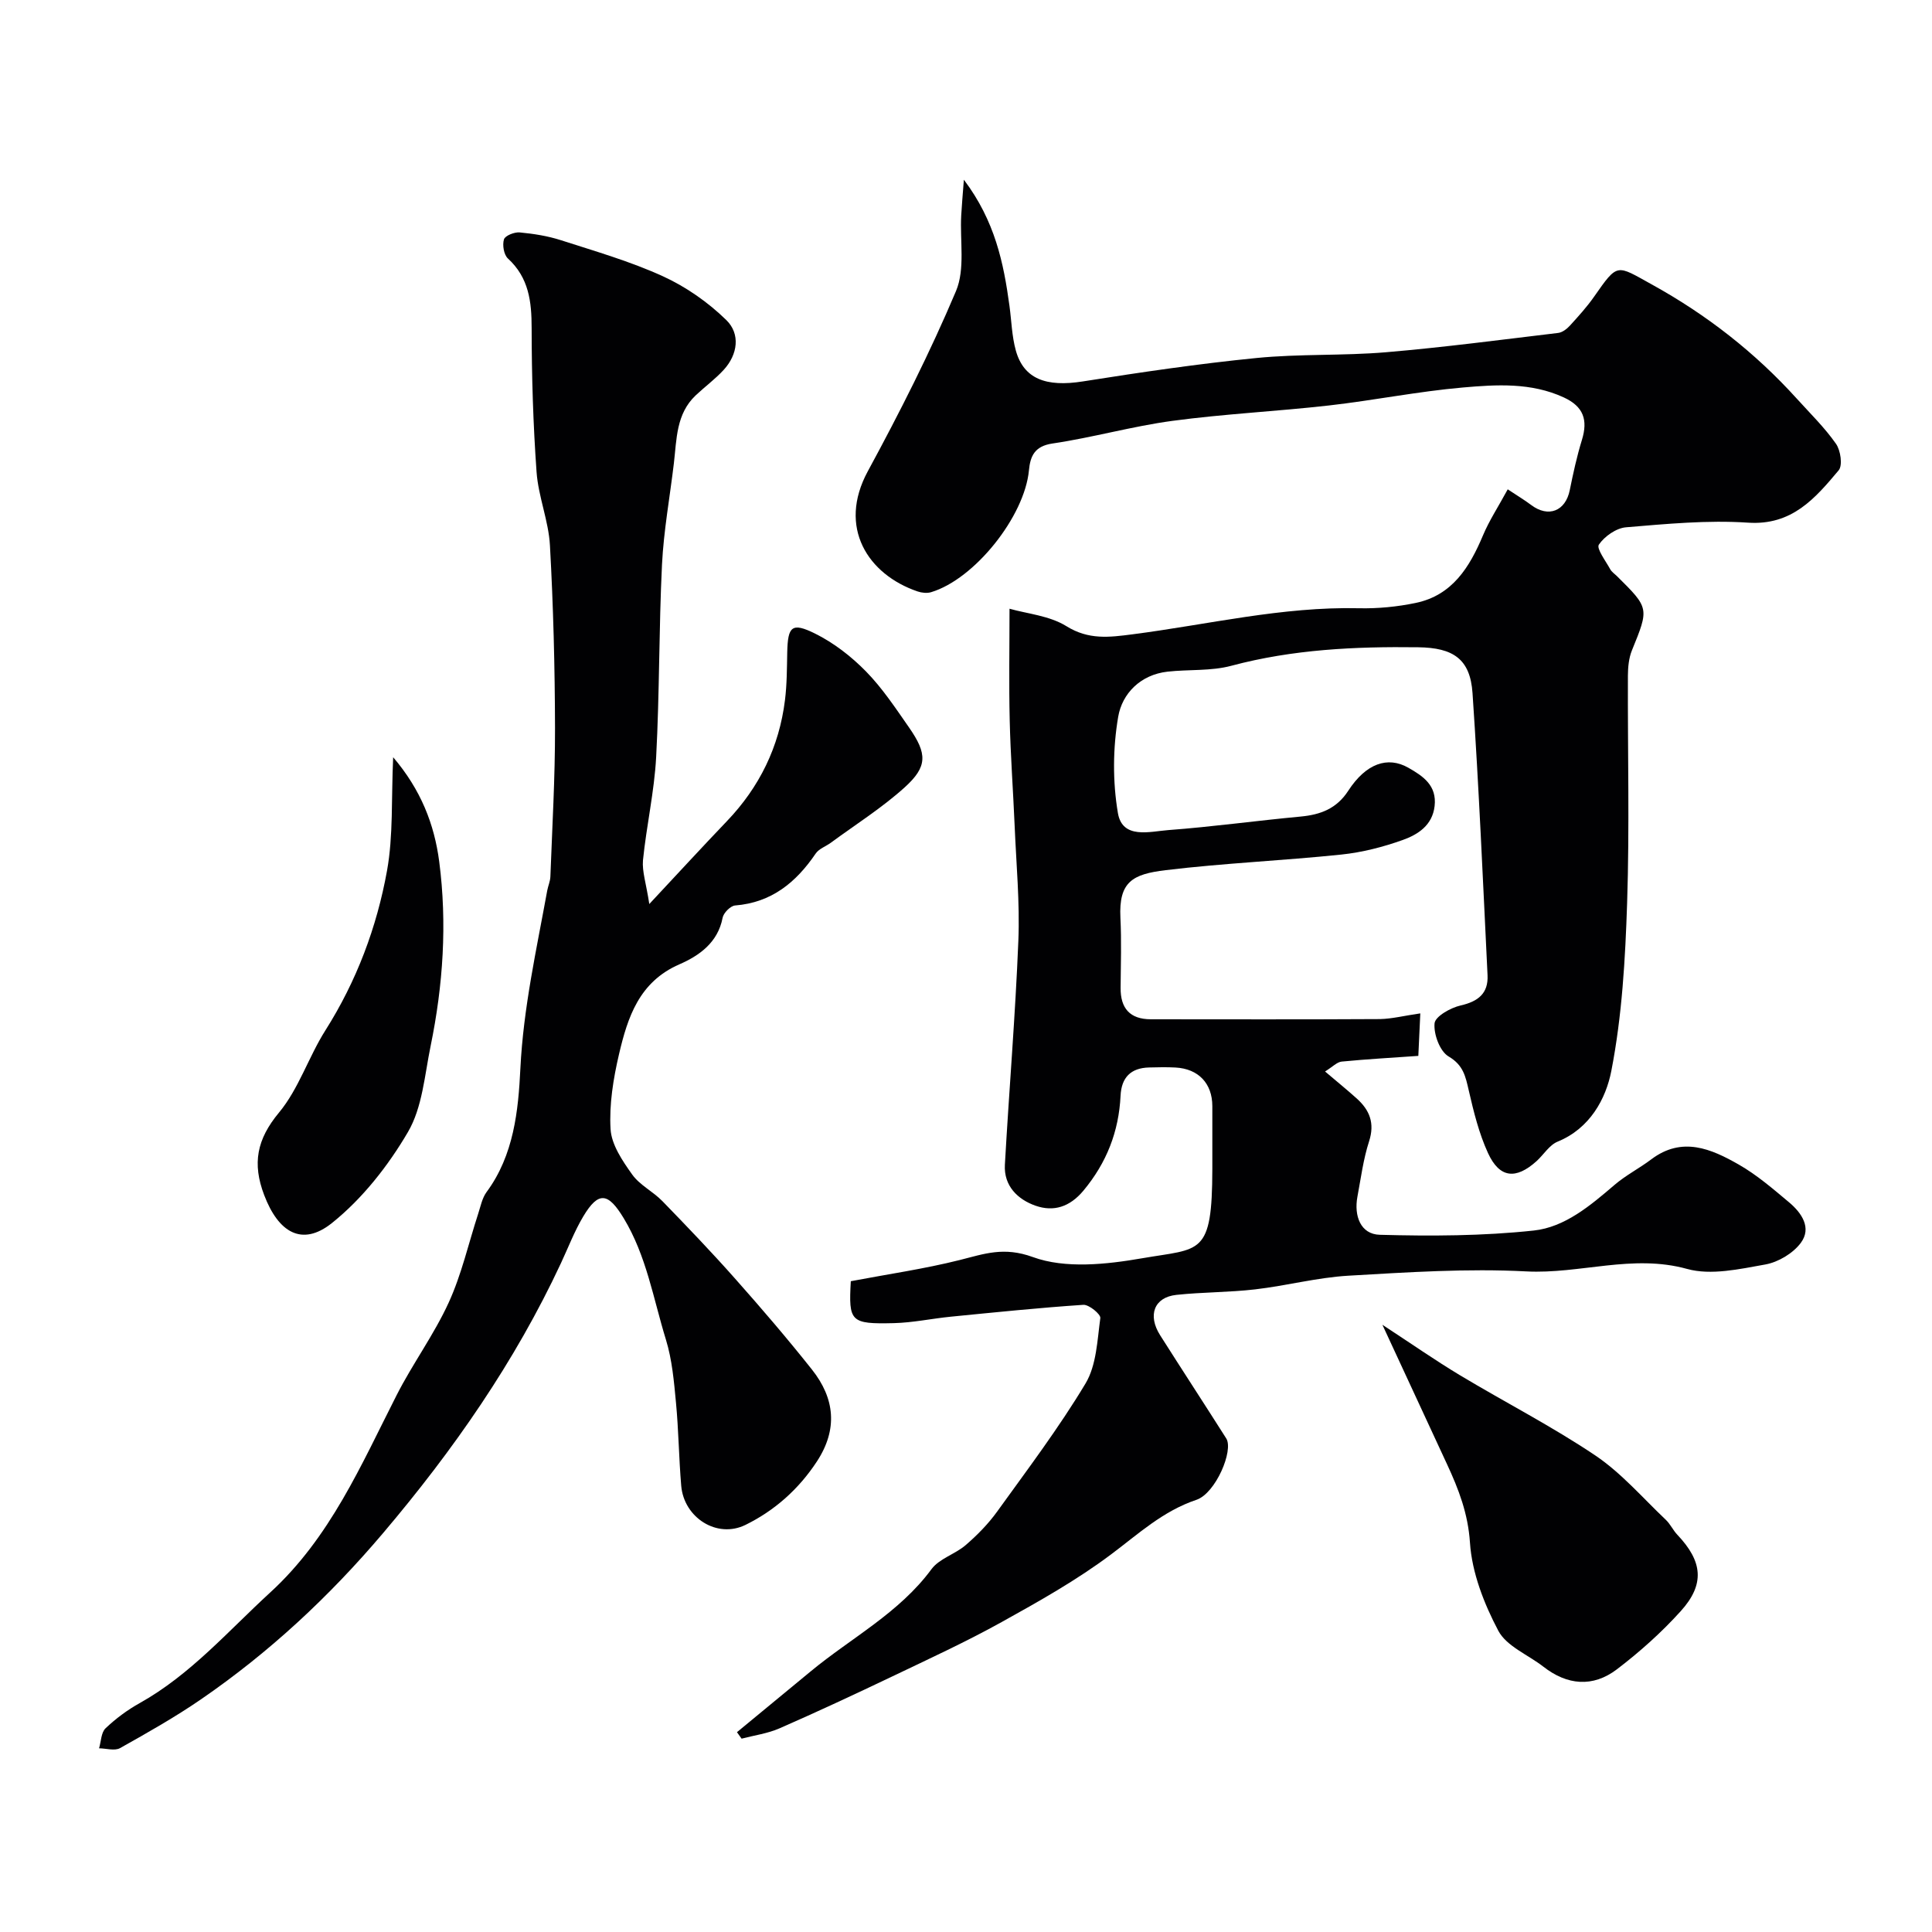
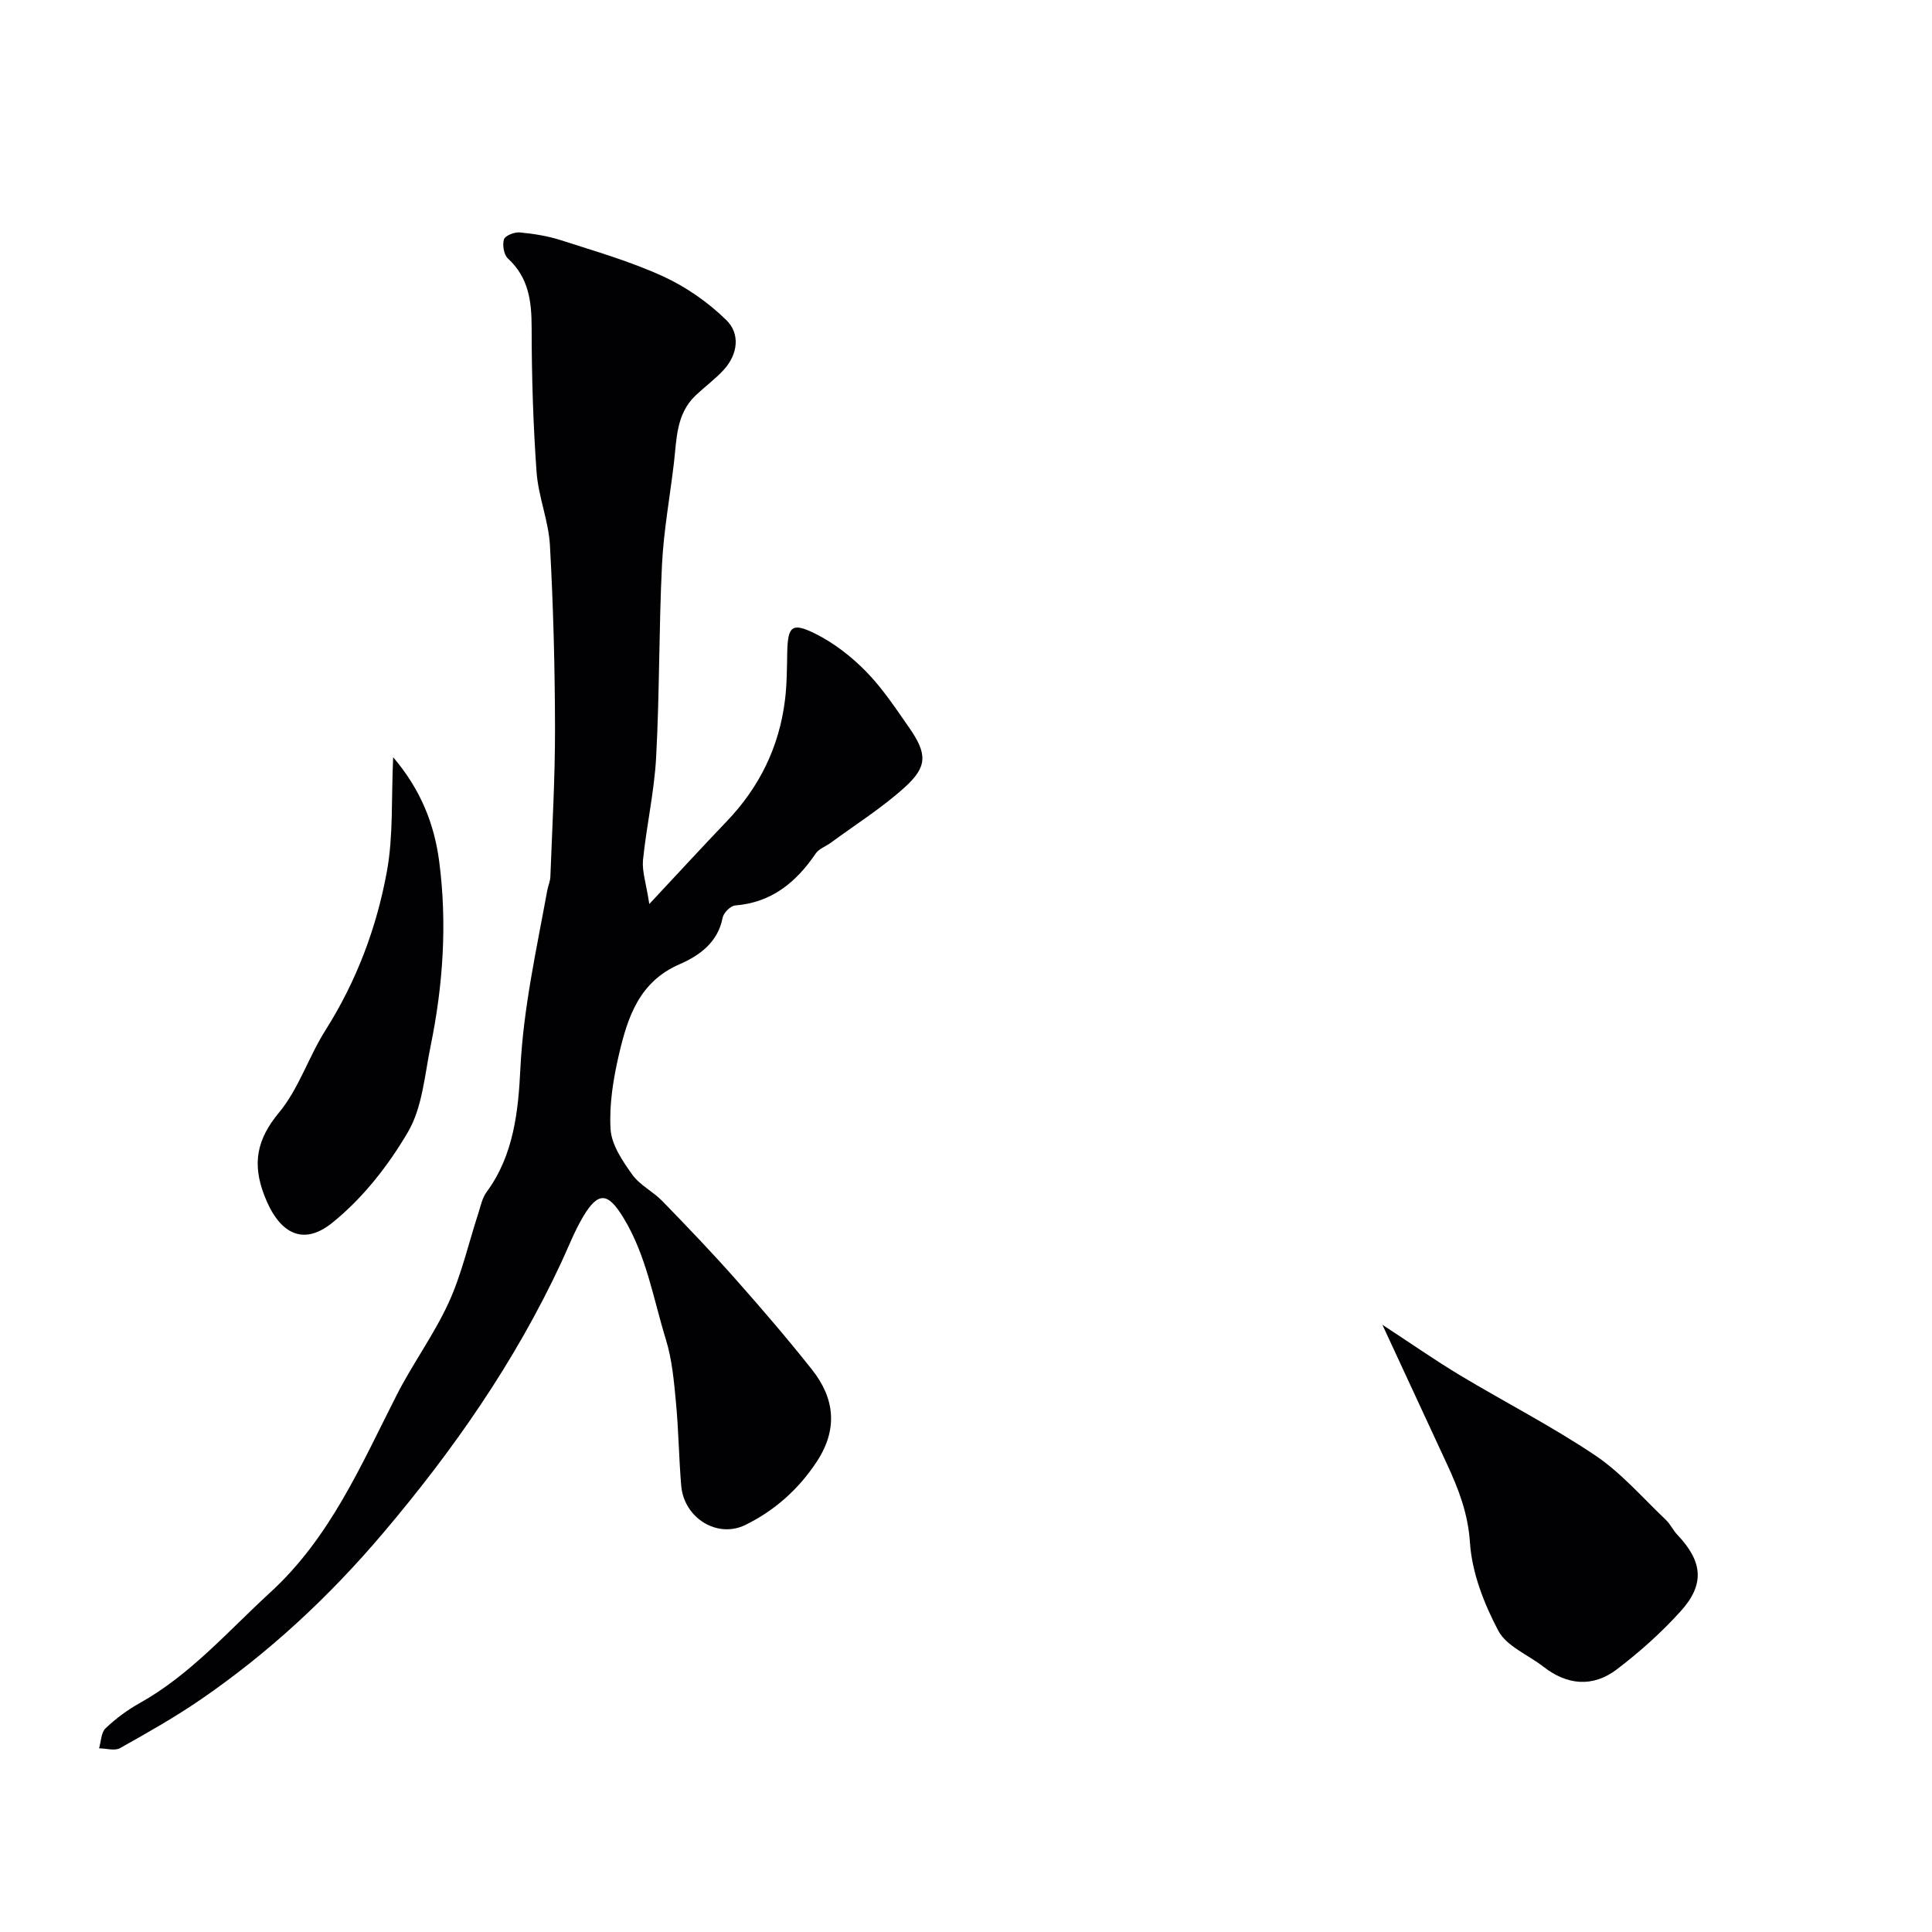
<svg xmlns="http://www.w3.org/2000/svg" enable-background="new 0 0 400 400" viewBox="0 0 400 400">
  <g fill="#010103">
-     <path d="m294.06 209.81c-.16 3.55-.29 6.25-.41 8.8-5.38.38-10.64.67-15.87 1.18-.98.1-1.88 1.08-3.44 2.05 2.47 2.1 4.58 3.81 6.59 5.62 2.64 2.39 3.73 5.08 2.53 8.82-1.2 3.7-1.7 7.63-2.42 11.48-.74 3.96.64 7.78 4.63 7.89 10.62.29 21.33.25 31.87-.88 6.45-.69 11.73-5.17 16.72-9.44 2.34-2.01 5.16-3.44 7.63-5.31 6.38-4.8 12.4-2.17 18.12 1.1 3.73 2.13 7.07 5.02 10.39 7.8 2.6 2.18 4.75 5.29 2.44 8.4-1.61 2.17-4.67 4-7.36 4.48-5.32.95-11.23 2.29-16.18.92-11.32-3.14-22.18 1.09-33.3.51-12.24-.64-24.58.18-36.84.89-6.46.38-12.83 2.08-19.29 2.83-5.41.63-10.89.56-16.31 1.14-4.6.49-6.01 4.2-3.36 8.37 4.53 7.14 9.15 14.21 13.68 21.35 1.57 2.47-2.19 11.37-6.17 12.71-6.95 2.33-12.01 7.06-17.66 11.29-7.08 5.31-14.9 9.71-22.67 14.02-7.35 4.08-15 7.6-22.59 11.23-7.75 3.7-15.53 7.33-23.39 10.77-2.46 1.08-5.23 1.45-7.86 2.14-.32-.45-.64-.89-.96-1.34 5.08-4.19 10.17-8.38 15.25-12.58 8.41-6.96 18.33-12.09 25.03-21.18 1.62-2.19 4.89-3.09 7.07-4.97 2.39-2.06 4.66-4.37 6.5-6.92 6.29-8.73 12.8-17.35 18.32-26.55 2.27-3.79 2.43-8.94 3.06-13.54.11-.78-2.34-2.81-3.51-2.74-9.17.61-18.33 1.56-27.48 2.46-3.91.39-7.8 1.23-11.72 1.33-9.05.22-9.42-.29-8.95-8.68 7.63-1.45 15.2-2.54 22.57-4.39 5.09-1.28 9.11-2.8 15.12-.61 6.73 2.46 15.26 1.53 22.69.24 12.06-2.09 14.44-.4 14.47-18.5.01-4.33.01-8.67 0-13-.01-4.68-2.87-7.72-7.61-7.98-1.83-.1-3.67-.06-5.5-.01-3.78.1-5.71 2.08-5.89 5.85-.36 7.4-2.87 13.86-7.68 19.64-2.85 3.42-6.2 4.43-9.92 3.13-3.69-1.29-6.6-4.1-6.35-8.49.87-15.47 2.17-30.92 2.79-46.39.32-7.91-.44-15.86-.77-23.8-.31-7.27-.85-14.53-1.02-21.8-.18-7.56-.04-15.13-.04-23.12 3.64 1.04 8.27 1.43 11.79 3.62 4.6 2.86 8.86 2.3 13.66 1.68 15.6-2.01 31-5.77 46.89-5.4 3.91.09 7.92-.3 11.76-1.1 7.57-1.58 11.14-7.37 13.92-13.97 1.3-3.1 3.18-5.95 5.13-9.55 2.02 1.34 3.49 2.22 4.86 3.25 3.55 2.67 7.1 1.27 7.98-3.07.71-3.5 1.47-7 2.52-10.41 1.27-4.13.34-6.91-3.76-8.8-6.78-3.12-13.92-2.66-20.92-2.05-9.27.81-18.45 2.67-27.71 3.72-10.77 1.22-21.63 1.74-32.36 3.18-8.34 1.12-16.52 3.46-24.85 4.69-3.76.55-4.61 2.65-4.89 5.57-.91 9.54-11.24 22.52-20.27 25.22-.84.25-1.93.13-2.79-.16-10.28-3.51-16.6-13.26-10.3-24.88 6.6-12.17 12.88-24.57 18.26-37.31 1.92-4.56.79-10.4 1.08-15.65.11-2.05.3-4.1.55-7.4 6.45 8.55 8.23 17.23 9.44 26.12.42 3.08.49 6.26 1.31 9.22 1.64 5.92 6.29 7.62 13.88 6.42 11.95-1.89 23.93-3.66 35.96-4.85 8.88-.88 17.88-.44 26.78-1.19 11.92-1.01 23.79-2.58 35.67-4 .86-.1 1.8-.82 2.42-1.5 1.77-1.94 3.55-3.9 5.05-6.05 4.92-7.04 4.58-6.54 11.86-2.52 11.39 6.28 21.4 14.09 30.09 23.69 2.77 3.06 5.75 5.97 8.1 9.33.96 1.36 1.41 4.47.56 5.49-4.87 5.8-9.67 11.46-18.79 10.84-8.36-.56-16.85.26-25.24.96-2.03.17-4.45 1.87-5.62 3.59-.55.8 1.41 3.37 2.34 5.08.3.56.91.96 1.39 1.43 6.73 6.66 6.67 6.64 3.11 15.39-.65 1.6-.82 3.49-.83 5.25-.06 15.66.35 31.34-.16 46.99-.38 11.65-1.05 23.42-3.27 34.81-1.12 5.77-4.42 11.92-11.11 14.65-1.72.7-2.89 2.69-4.36 4.03-4.3 3.88-7.68 3.54-10.07-1.67-1.87-4.08-2.97-8.56-3.98-12.96-.67-2.9-1.11-5.23-4.17-7.03-1.81-1.06-3.12-4.6-2.91-6.86.13-1.43 3.32-3.23 5.4-3.7 3.64-.83 5.75-2.51 5.57-6.26-.95-19.48-1.79-38.96-3.11-58.41-.48-7.06-3.99-9.4-11.25-9.49-13.04-.17-25.96.43-38.68 3.83-4.21 1.13-8.82.73-13.22 1.22-5.61.63-9.39 4.54-10.21 9.34-1.11 6.49-1.16 13.44-.06 19.93.93 5.49 6.61 3.82 10.44 3.53 9.15-.68 18.26-1.95 27.4-2.8 4.13-.39 7.45-1.64 9.85-5.34 3.68-5.66 8.15-7.21 12.44-4.77 3.08 1.75 5.93 3.68 5.44 7.94-.46 3.99-3.45 5.89-6.57 7.01-4.1 1.47-8.44 2.58-12.76 3.03-12.1 1.26-24.29 1.77-36.37 3.23-6.81.82-9.72 2.38-9.35 9.86.24 4.82.08 9.66.04 14.5-.04 4.24 1.93 6.5 6.24 6.51 15.83.01 31.66.05 47.49-.04 2.53-.06 5.08-.72 8.32-1.18z" />
    <path d="m134.43 187.17c5.98-6.4 10.96-11.82 16.05-17.14 6.76-7.06 10.84-15.4 12.04-25.08.41-3.27.4-6.61.47-9.92.12-5.34.94-6.24 5.75-3.86 3.88 1.92 7.51 4.74 10.55 7.84 3.4 3.47 6.14 7.62 8.94 11.64 3.76 5.41 3.83 8.06-.92 12.36-4.7 4.25-10.15 7.68-15.28 11.46-1.05.77-2.48 1.25-3.16 2.26-4.06 5.97-9.13 10.14-16.68 10.74-.95.08-2.39 1.53-2.58 2.54-.98 5.16-4.88 7.87-8.94 9.64-8.35 3.63-10.72 10.97-12.51 18.61-1.18 5.06-2.05 10.39-1.75 15.51.19 3.23 2.46 6.57 4.47 9.39 1.57 2.21 4.32 3.52 6.26 5.52 5.12 5.27 10.21 10.58 15.08 16.08 5.45 6.14 10.8 12.38 15.9 18.81 4.72 5.96 5.38 12.34 1.01 19.01-3.77 5.75-8.76 10.17-14.78 13.13-5.9 2.9-12.74-1.49-13.31-8.08-.49-5.75-.54-11.53-1.09-17.27-.41-4.37-.8-8.85-2.08-13.01-2.61-8.47-4.02-17.34-8.75-25.15-3.19-5.26-5.19-5.65-8.35-.37-1.83 3.06-3.11 6.44-4.63 9.69-9.54 20.45-22.27 38.72-36.86 55.93-11.14 13.14-23.54 24.67-37.67 34.38-5.37 3.69-11.07 6.91-16.76 10.1-1.11.62-2.88.05-4.34.04.42-1.41.42-3.26 1.34-4.14 2.11-2.01 4.52-3.8 7.07-5.22 10.53-5.89 18.31-14.92 27.04-22.92 12.4-11.36 18.79-26.35 26.16-40.84 3.32-6.53 7.74-12.53 10.78-19.17 2.67-5.84 4.1-12.24 6.1-18.38.5-1.53.82-3.25 1.74-4.5 5.65-7.65 6.57-16.81 7-25.6.62-12.54 3.34-24.61 5.56-36.83.18-.96.61-1.9.65-2.86.38-10.26.98-20.53.96-30.79-.03-12.6-.35-25.21-1.05-37.79-.28-5.1-2.4-10.09-2.77-15.2-.71-9.9-1.01-19.85-1.02-29.78 0-5.51-.57-10.44-4.91-14.43-.85-.78-1.18-2.8-.82-3.96.23-.77 2.16-1.54 3.25-1.44 2.89.27 5.82.73 8.57 1.62 7.1 2.29 14.32 4.37 21.07 7.45 4.8 2.19 9.39 5.4 13.16 9.09 2.9 2.84 2.39 7.08-.55 10.29-1.76 1.92-3.9 3.49-5.8 5.28-4.07 3.85-3.93 9.07-4.52 14.06-.83 6.99-2.11 13.96-2.46 20.97-.65 13.27-.5 26.58-1.21 39.85-.38 7.16-2.01 14.24-2.73 21.39-.2 2.34.67 4.81 1.31 9.05z" />
    <path d="m286.21 274.28c5.88 3.84 10.86 7.32 16.06 10.45 9.31 5.59 19.02 10.56 28.01 16.6 5.41 3.64 9.82 8.79 14.61 13.33.93.88 1.49 2.15 2.38 3.09 5.24 5.52 5.76 10.23.71 15.82-3.97 4.4-8.48 8.43-13.2 12.03-5.02 3.83-10.35 3.29-15.24-.53-3.17-2.47-7.62-4.22-9.33-7.44-2.96-5.6-5.46-12.01-5.87-18.24-.4-6.03-2.34-11.05-4.73-16.2-4.27-9.21-8.53-18.42-13.4-28.91z" />
    <path d="m81.4 156.78c5.73 6.72 8.53 13.86 9.54 21.64 1.66 12.8.8 25.55-1.79 38.17-1.24 6.03-1.7 12.67-4.68 17.77-4.1 7.01-9.45 13.82-15.75 18.86-6.2 4.95-11.09 1.93-14.02-5.78-2.5-6.55-1.54-11.55 3.06-17.09 4.09-4.92 6.12-11.51 9.6-17.01 6.47-10.22 10.65-21.35 12.77-33.08 1.31-7.28.87-14.86 1.27-23.48z" />
  </g>
</svg>